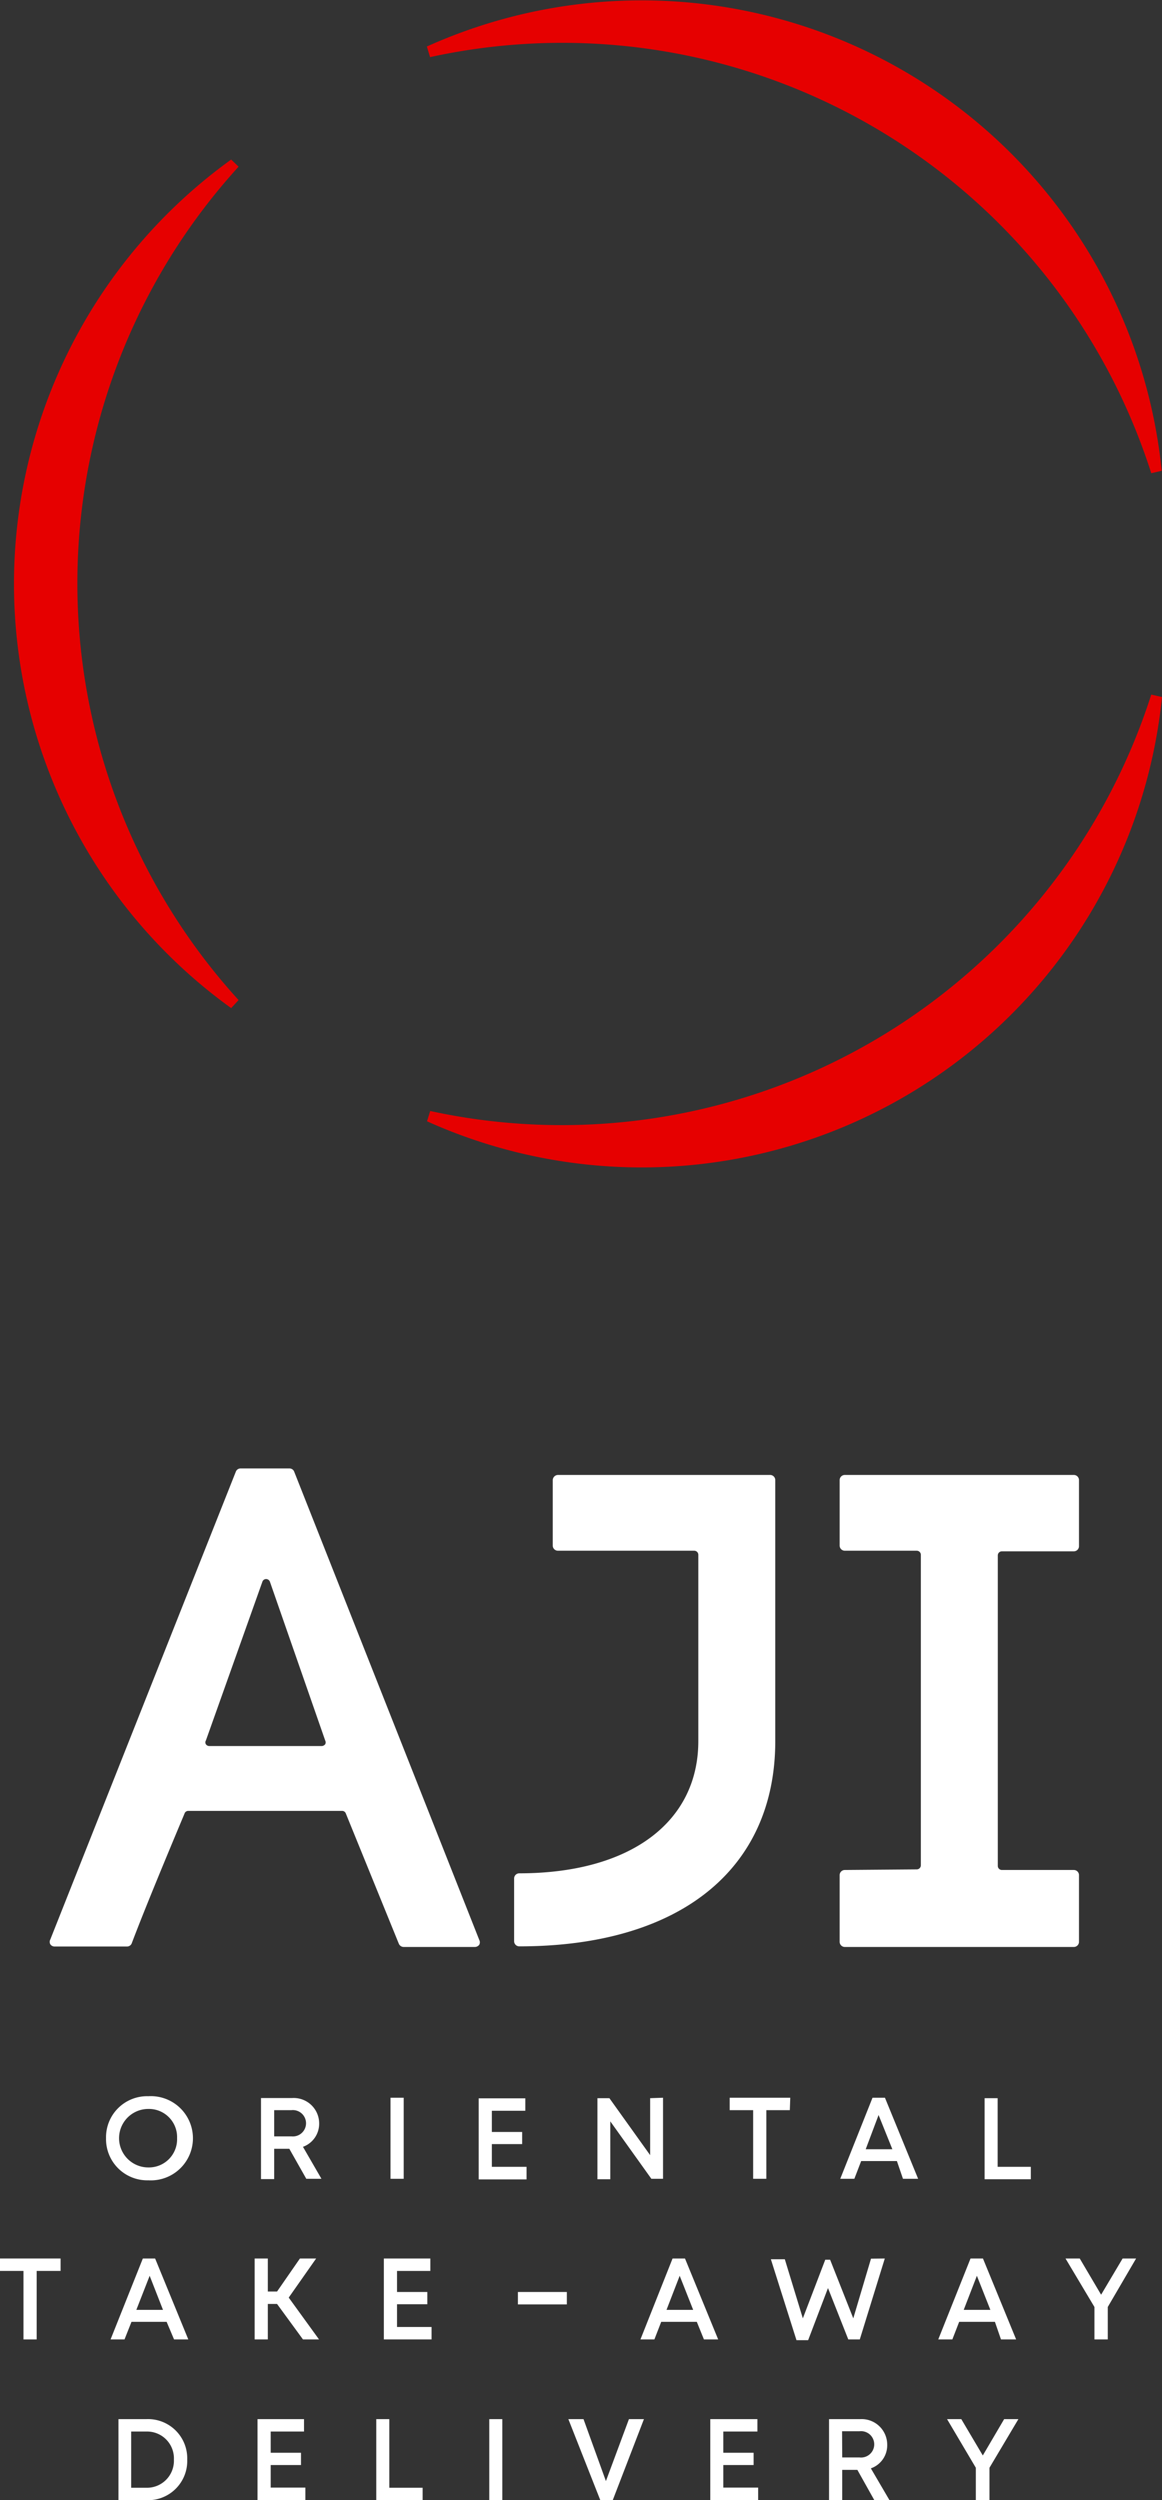
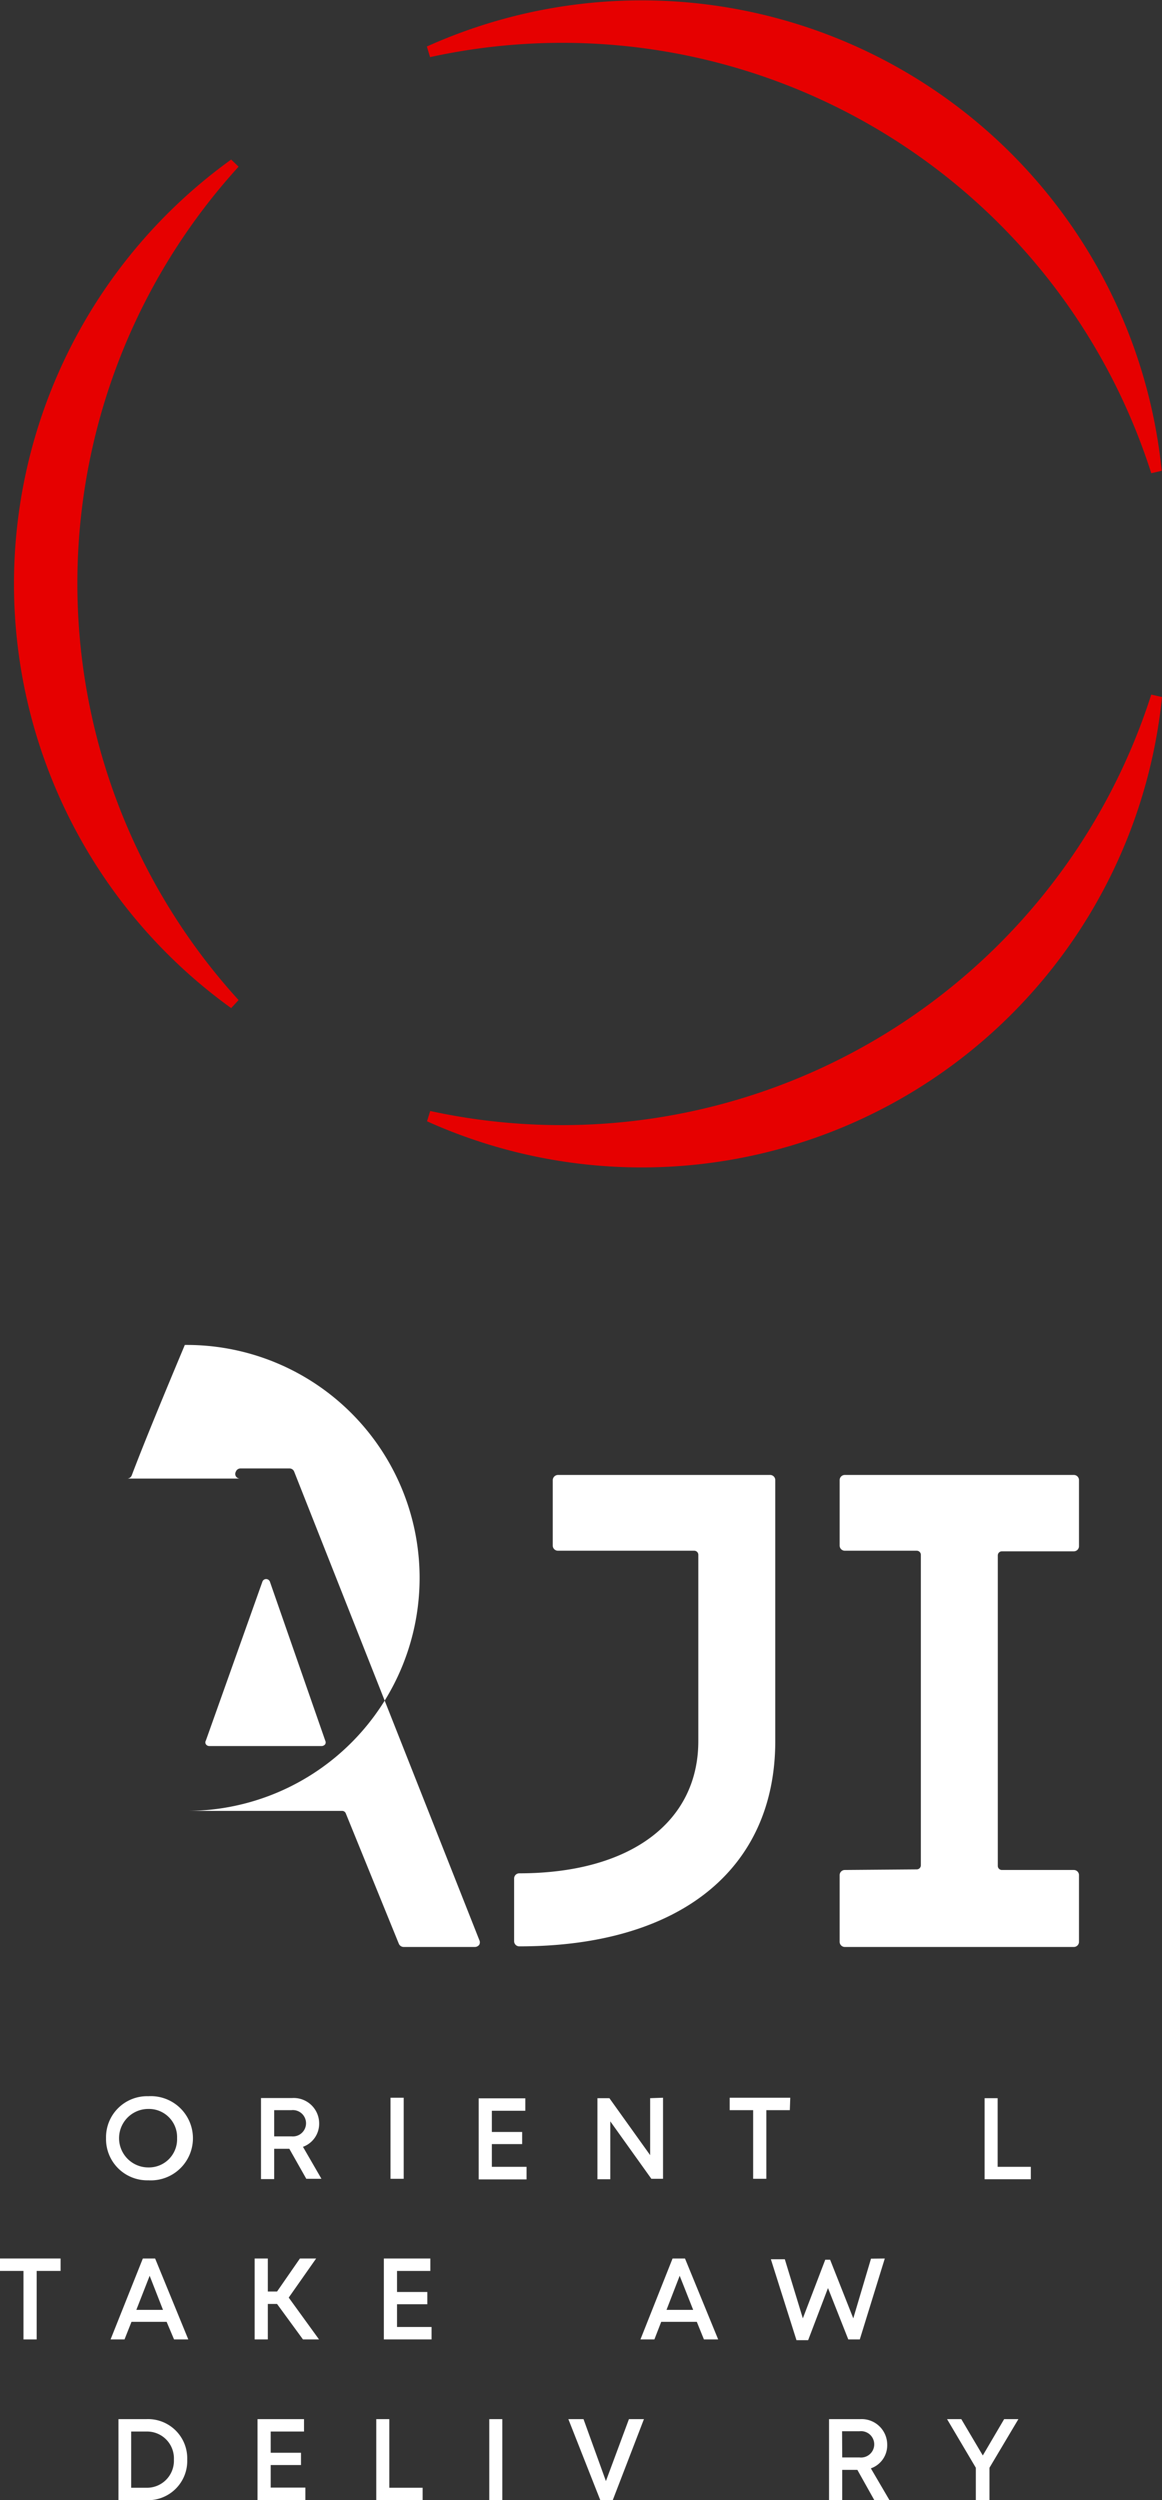
<svg xmlns="http://www.w3.org/2000/svg" viewBox="0 0 76.71 165">
  <rect x="0" y="0" width="76.71" height="165" fill="#333333" stroke="none" />
  <defs>
    <style>.cls-1{fill:#fff;}.cls-2{fill:#e60000;}</style>
  </defs>
  <title>AJI-completo_B</title>
  <g id="Livello_2" data-name="Livello 2">
    <g id="grafica">
      <path class="cls-1" d="M36.83,97.34a.35.35,0,0,0-.34.34V102a.34.34,0,0,0,.34.34h9a.27.27,0,0,1,.27.27v12.29c0,5.38-4.53,8.73-11.82,8.73a.34.34,0,0,0-.34.34v4.14a.34.34,0,0,0,.34.34c10.58,0,16.9-5.07,16.9-13.55V97.68a.34.34,0,0,0-.34-.34Z" />
      <path class="cls-1" d="M55.77,123.41a.34.34,0,0,0-.34.34v4.4a.34.34,0,0,0,.34.34H70.89a.34.34,0,0,0,.34-.34v-4.4a.34.34,0,0,0-.34-.34H66.14a.27.27,0,0,1-.27-.27V102.65a.27.27,0,0,1,.27-.27h4.75a.34.34,0,0,0,.34-.34V97.68a.34.34,0,0,0-.34-.34H55.77a.34.34,0,0,0-.34.34V102a.34.34,0,0,0,.34.34h4.75a.27.27,0,0,1,.27.27v20.49a.27.27,0,0,1-.27.27Z" />
-       <path class="cls-1" d="M12.45,119.51H22.58a.26.26,0,0,1,.25.17l3.5,8.6a.35.35,0,0,0,.32.21h4.71a.36.36,0,0,0,.28-.15.34.34,0,0,0,0-.31L19.42,97.12a.33.33,0,0,0-.31-.21H15.88a.33.33,0,0,0-.31.21L3.32,128a.32.32,0,0,0,0,.31.33.33,0,0,0,.28.15H8.39a.33.33,0,0,0,.31-.22c.72-1.9,1.85-4.66,3.43-8.43l.07-.17A.27.27,0,0,1,12.45,119.51Zm8.74-4.28H13.8a.27.27,0,0,1-.21-.12.23.23,0,0,1,0-.24l3.73-10.48a.26.26,0,0,1,.25-.18h0a.27.27,0,0,1,.25.18l3.65,10.48a.26.26,0,0,1,0,.24A.31.31,0,0,1,21.19,115.23Z" />
+       <path class="cls-1" d="M12.45,119.51H22.58a.26.26,0,0,1,.25.17l3.5,8.6a.35.35,0,0,0,.32.21h4.71a.36.36,0,0,0,.28-.15.34.34,0,0,0,0-.31L19.42,97.12a.33.33,0,0,0-.31-.21H15.88a.33.33,0,0,0-.31.21a.32.32,0,0,0,0,.31.33.33,0,0,0,.28.15H8.39a.33.33,0,0,0,.31-.22c.72-1.9,1.85-4.66,3.43-8.43l.07-.17A.27.27,0,0,1,12.45,119.51Zm8.74-4.28H13.8a.27.27,0,0,1-.21-.12.23.23,0,0,1,0-.24l3.73-10.48a.26.26,0,0,1,.25-.18h0a.27.27,0,0,1,.25.18l3.65,10.48a.26.26,0,0,1,0,.24A.31.31,0,0,1,21.19,115.23Z" />
      <path class="cls-2" d="M76.69,31.07a34.51,34.51,0,0,0-48.51-28l.21.7A40.82,40.82,0,0,1,76,31.23Z" />
      <path class="cls-2" d="M15.26,10.53a34.51,34.51,0,0,0,0,56l.49-.53a40.85,40.85,0,0,1,0-55Z" />
      <path class="cls-2" d="M28.19,74A34.52,34.52,0,0,0,76.71,46L76,45.84A40.86,40.86,0,0,1,28.4,73.32Z" />
      <path class="cls-1" d="M7,141.11a2.71,2.71,0,0,1,2.79-2.77,2.78,2.78,0,1,1,0,5.55A2.72,2.72,0,0,1,7,141.11Zm4.69,0a1.86,1.86,0,0,0-1.9-1.93,1.93,1.93,0,0,0,0,3.86A1.86,1.86,0,0,0,11.69,141.11Z" />
      <path class="cls-1" d="M19.1,141.81h-1v2h-.87v-5.35h2.06a1.68,1.68,0,0,1,1.78,1.69A1.62,1.62,0,0,1,20,141.68l1.22,2.11h-1Zm-1-.82h1.14a.87.87,0,1,0,0-1.73H18.1Z" />
      <path class="cls-1" d="M25.78,138.44h.87v5.35h-.87Z" />
      <path class="cls-1" d="M34.76,143v.83H31.6v-5.35h3.08v.82H32.47v1.4h2v.8h-2V143Z" />
      <path class="cls-1" d="M43.77,138.44v5.35H43L40.29,140v3.82h-.85v-5.35h.79l2.69,3.76v-3.76Z" />
      <path class="cls-1" d="M52.14,139.26H50.59v4.53h-.87v-4.53H48.17v-.82h4Z" />
-       <path class="cls-1" d="M59.21,142.62H56.85l-.45,1.17h-.93l2.13-5.35h.82l2.19,5.35h-1Zm-2.06-.78h1.76L58,139.58Z" />
      <path class="cls-1" d="M68.05,143v.82H65v-5.35h.86V143Z" />
      <path class="cls-1" d="M12.36,162.32A2.59,2.59,0,0,1,9.68,165H7.82v-5.35H9.68A2.59,2.59,0,0,1,12.36,162.32Zm-.88,0a1.77,1.77,0,0,0-1.82-1.85h-1v3.71h1A1.78,1.78,0,0,0,11.48,162.32Z" />
      <path class="cls-1" d="M20.16,164.17V165H17v-5.35h3.07v.82h-2.2v1.4h2v.81h-2v1.49Z" />
      <path class="cls-1" d="M27.9,164.18V165H24.84v-5.35h.86v4.53Z" />
      <path class="cls-1" d="M32.3,159.65h.86V165H32.3Z" />
      <path class="cls-1" d="M42.51,159.65,40.45,165h-.82l-2.11-5.35h1L40,163.74l1.52-4.09Z" />
-       <path class="cls-1" d="M50.05,164.17V165H46.89v-5.35H50v.82H47.75v1.4h2v.81h-2v1.49Z" />
      <path class="cls-1" d="M56.6,163h-1v2h-.87v-5.35h2.07a1.69,1.69,0,0,1,1.77,1.7,1.61,1.61,0,0,1-1.08,1.55l1.23,2.1h-1Zm-1-.82h1.15a.87.87,0,1,0,0-1.73H55.59Z" />
      <path class="cls-1" d="M65.32,162.86V165h-.9v-2.14l-1.9-3.21h.94l1.42,2.4,1.41-2.4h.94Z" />
-       <rect class="cls-1" x="34.19" y="151.26" width="3.23" height="0.82" />
      <path class="cls-1" d="M4,149.87H2.42v4.52H1.55v-4.52H0v-.82H4Z" />
      <path class="cls-1" d="M11,153.23H8.68l-.46,1.16H7.3l2.13-5.34h.81l2.19,5.34h-.94ZM9,152.44h1.76l-.88-2.25Z" />
      <path class="cls-1" d="M18.29,152.05h-.61v2.34h-.87v-5.34h.87v2.18h.61l1.51-2.18h1.07l-1.81,2.58,2,2.76H20Z" />
      <path class="cls-1" d="M28.49,153.57v.82H25.34v-5.34h3.07v.82h-2.2v1.39h2v.81h-2v1.5Z" />
      <path class="cls-1" d="M46,153.23H43.65l-.45,1.16h-.92l2.12-5.34h.82l2.19,5.34h-.94ZM44,152.44h1.76l-.89-2.25Z" />
      <path class="cls-1" d="M58.41,149.05l-1.65,5.34H56L54.66,151l-1.31,3.44h-.77l-1.69-5.34h.92L53,153l1.48-3.87h.32L56.33,153l1.17-3.94Z" />
-       <path class="cls-1" d="M65.68,153.23H63.32l-.45,1.16h-.93l2.13-5.34h.82l2.19,5.34h-1Zm-2.06-.79h1.76l-.89-2.25Z" />
-       <path class="cls-1" d="M73.13,152.25v2.14h-.88v-2.14l-1.91-3.2h.94l1.41,2.39,1.42-2.39H75Z" />
    </g>
  </g>
</svg>